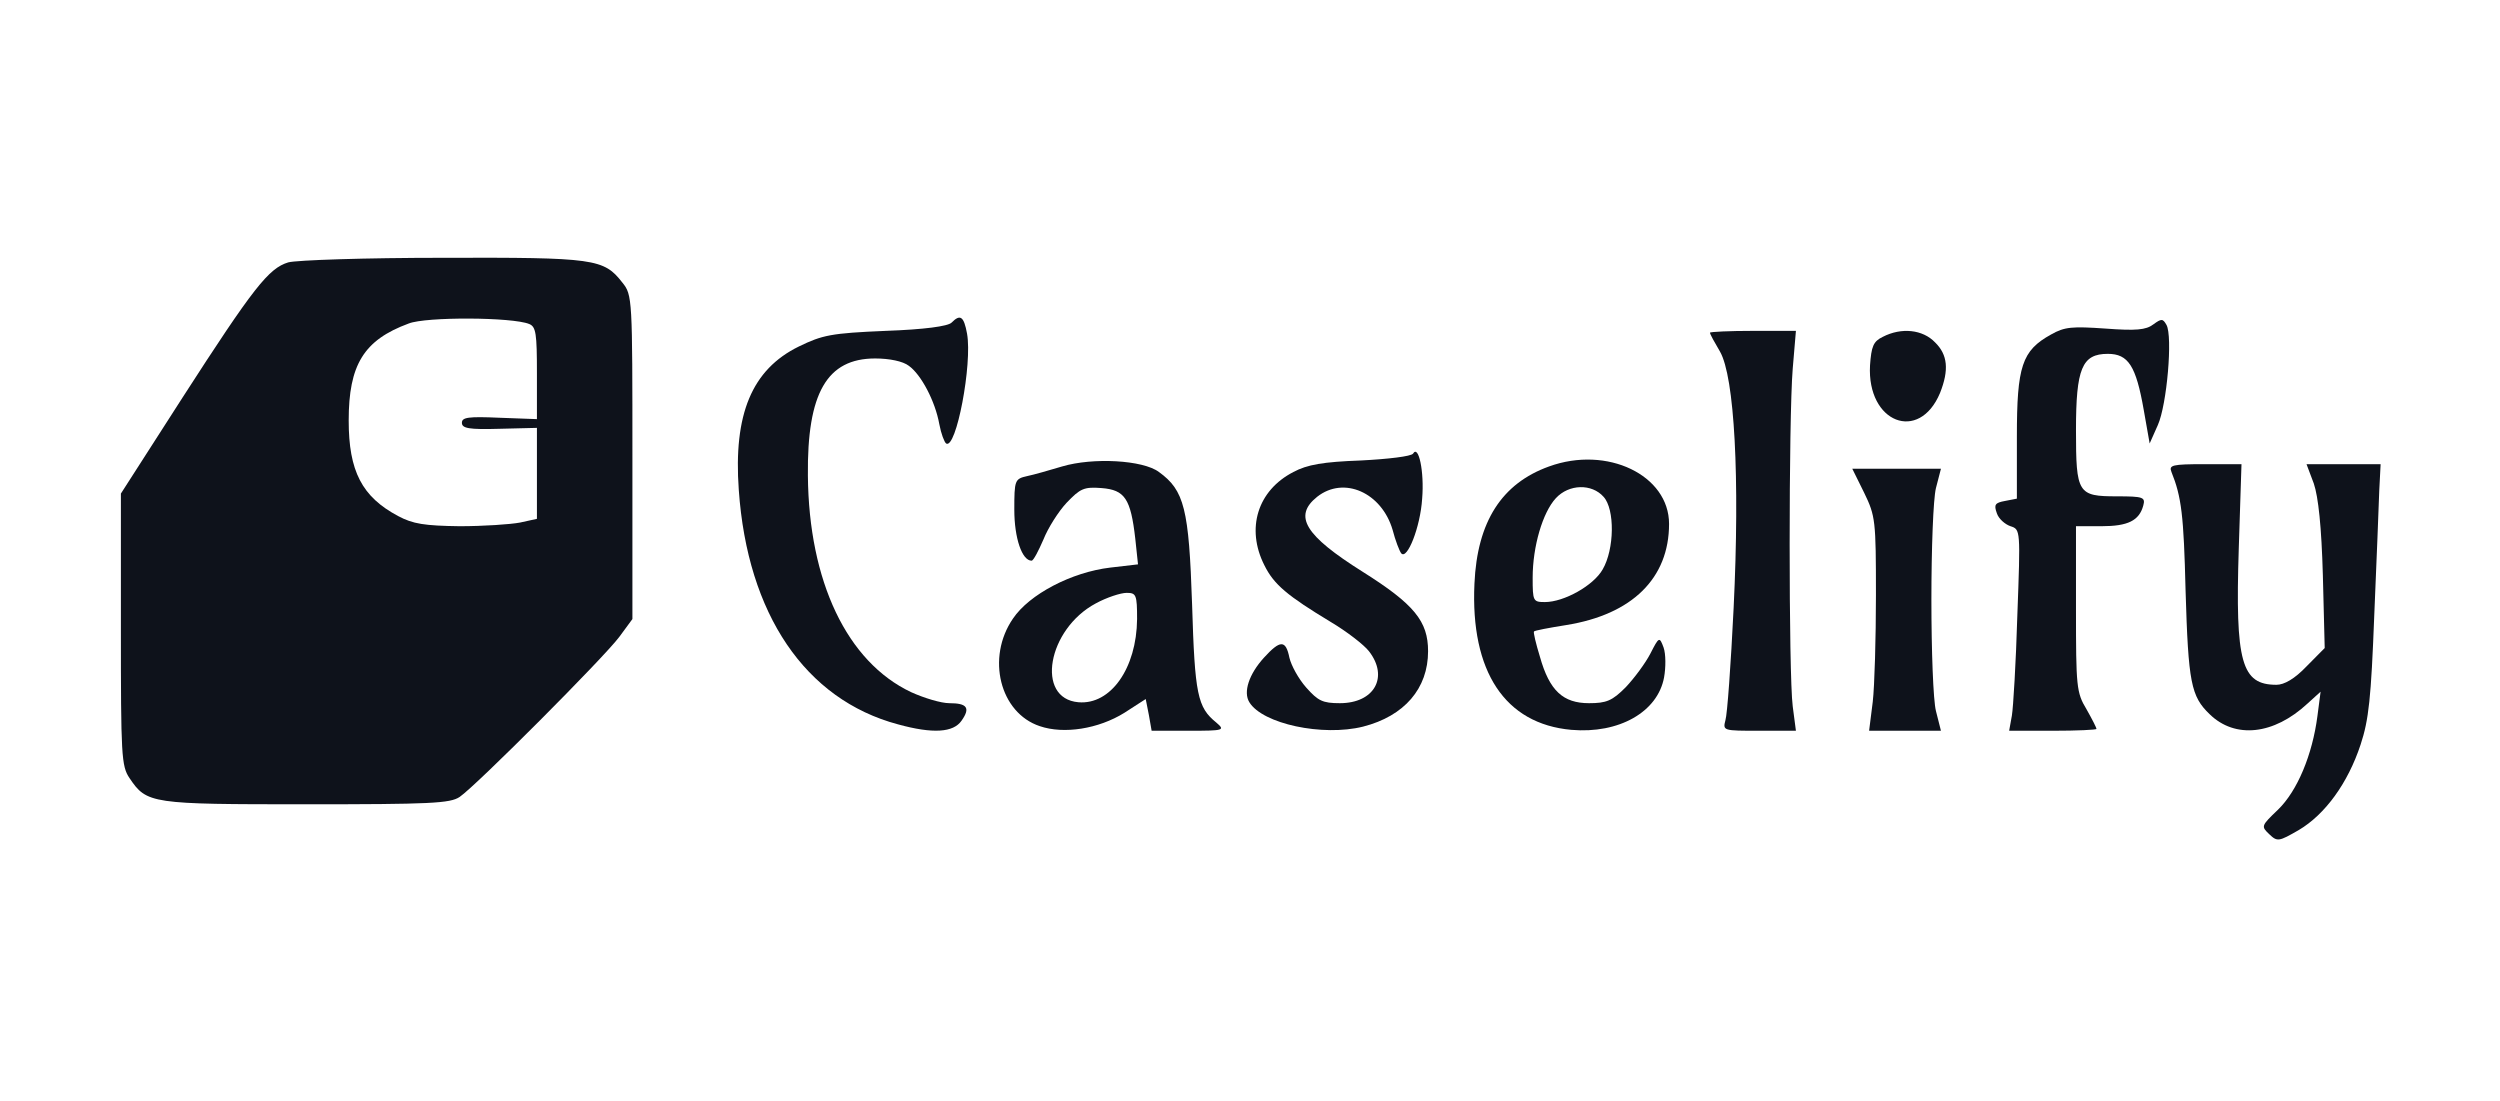
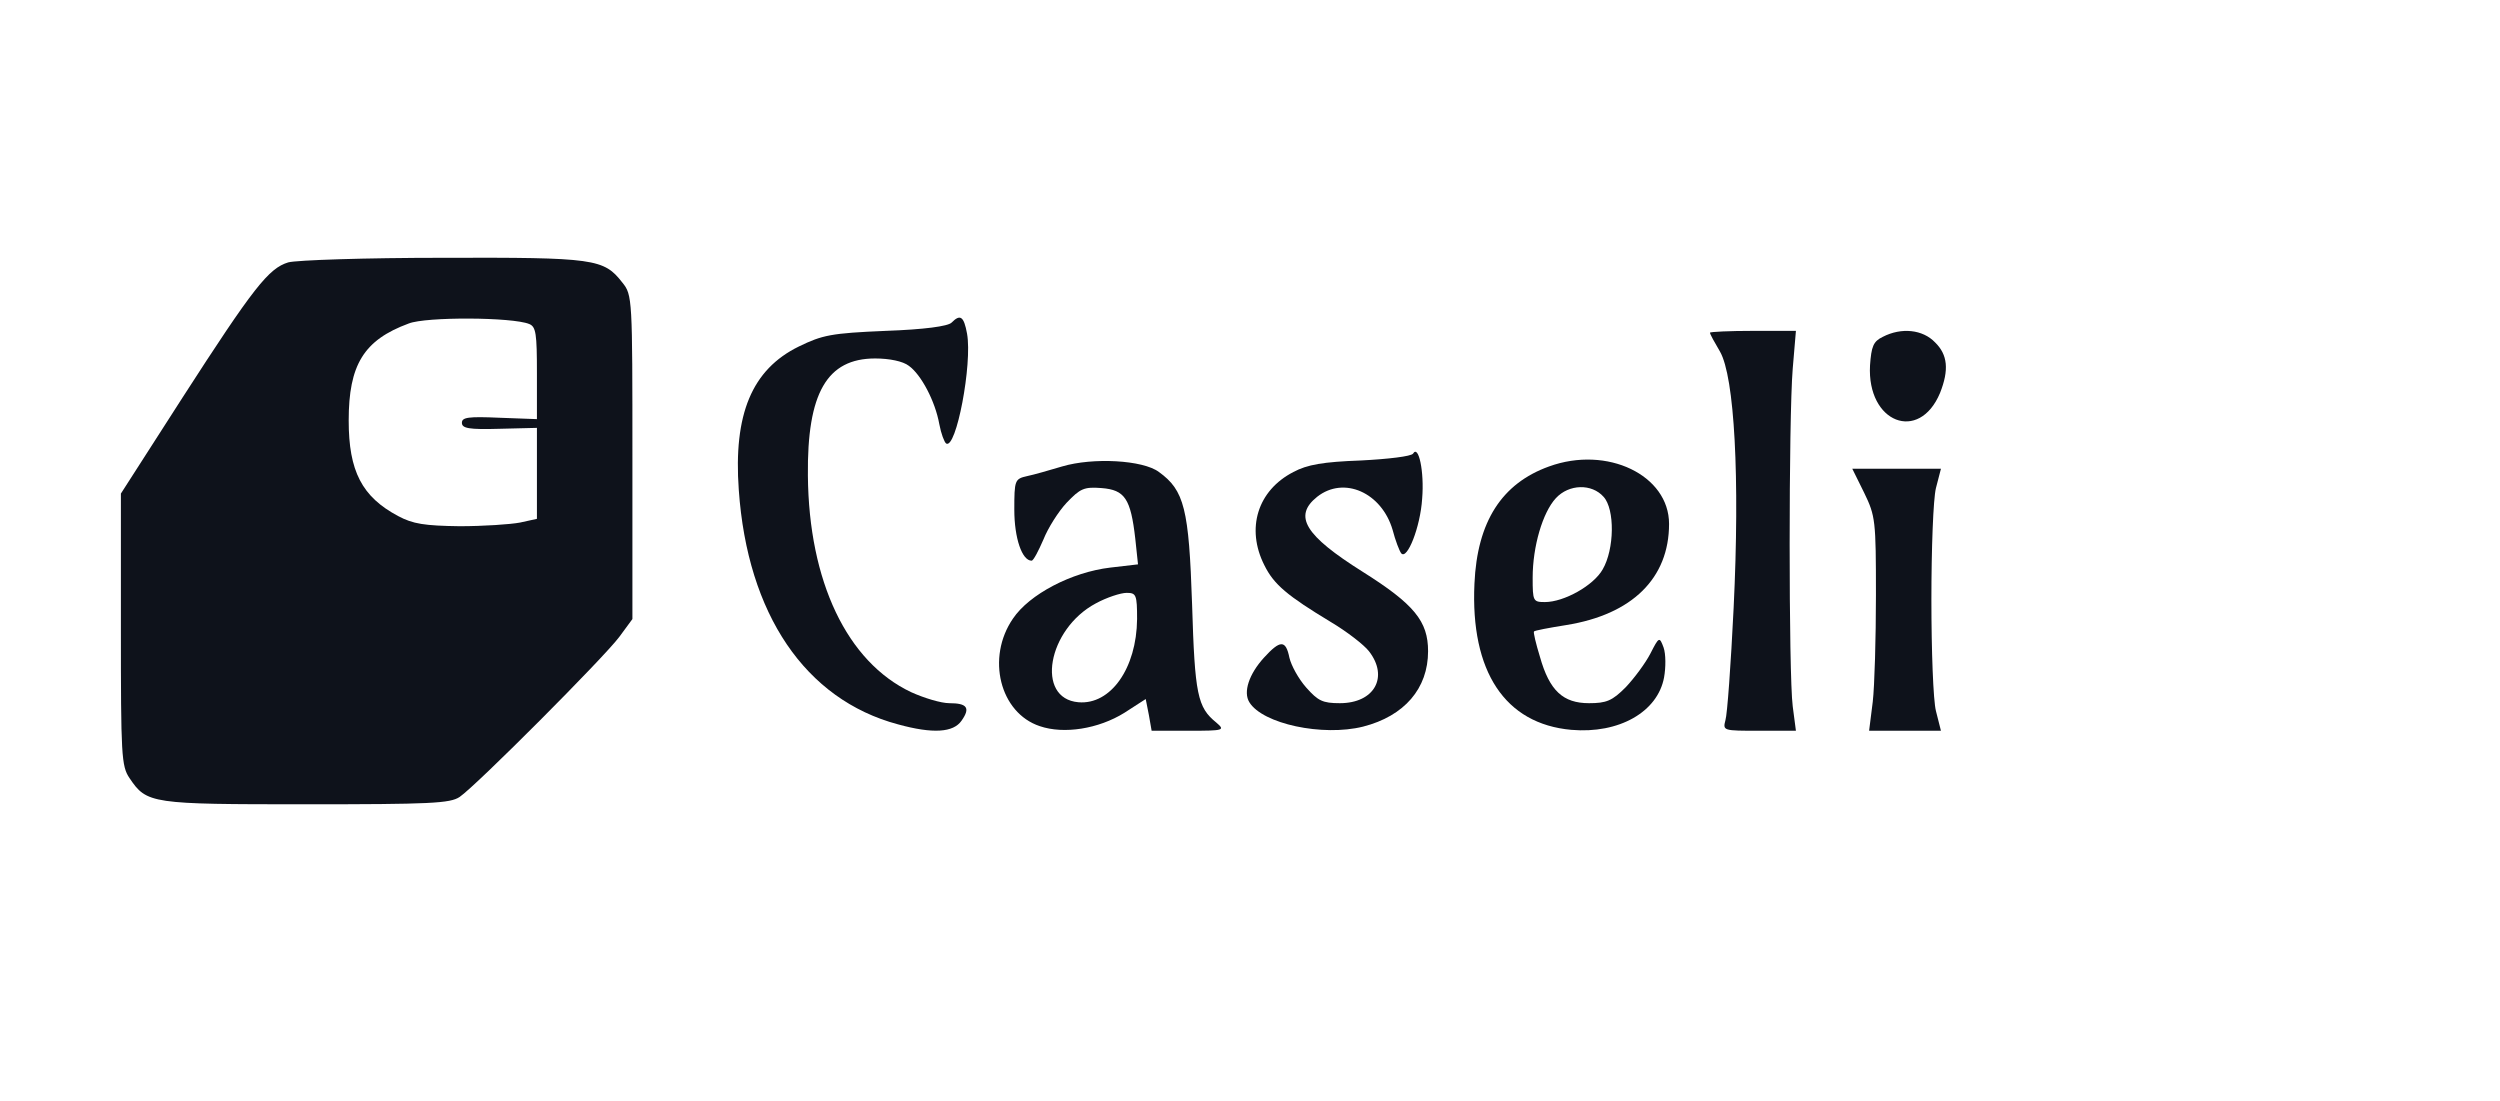
<svg xmlns="http://www.w3.org/2000/svg" width="109" height="48" viewBox="0 0 109 48" fill="none">
  <path d="M12.566 11.44C11.713 11.701 11.059 12.522 7.947 17.352L5.271 21.52V27.432C5.271 32.923 5.291 33.404 5.647 33.925C6.401 35.047 6.579 35.067 13.339 35.067C18.771 35.067 19.623 35.027 20.04 34.747C20.773 34.246 26.324 28.675 26.998 27.773L27.573 26.991V19.937C27.573 13.003 27.573 12.863 27.136 12.322C26.324 11.28 25.947 11.22 19.306 11.24C15.956 11.24 12.923 11.34 12.566 11.44ZM23.073 14.126C23.37 14.246 23.41 14.546 23.41 16.27V18.274L21.784 18.214C20.416 18.154 20.139 18.194 20.139 18.434C20.139 18.675 20.436 18.735 21.784 18.695L23.41 18.655V20.639V22.622L22.676 22.783C22.26 22.863 21.07 22.943 20.04 22.943C18.513 22.923 17.998 22.843 17.363 22.502C15.777 21.661 15.203 20.538 15.203 18.334C15.203 15.909 15.857 14.827 17.819 14.105C18.573 13.805 22.339 13.825 23.073 14.126Z" fill="#0E121B" />
  <path d="M41.489 14.066C41.33 14.226 40.299 14.366 38.614 14.426C36.236 14.526 35.859 14.607 34.828 15.108C32.786 16.11 31.973 18.053 32.211 21.36C32.588 26.771 35.106 30.498 39.15 31.581C40.676 32.001 41.568 31.941 41.925 31.42C42.321 30.859 42.163 30.659 41.39 30.659C41.033 30.659 40.299 30.438 39.724 30.178C36.929 28.855 35.264 25.348 35.224 20.739C35.185 17.132 36.057 15.629 38.158 15.629C38.773 15.629 39.368 15.749 39.625 15.949C40.161 16.33 40.775 17.492 40.954 18.494C41.033 18.915 41.172 19.276 41.251 19.336C41.687 19.617 42.401 15.869 42.163 14.546C42.024 13.785 41.865 13.685 41.489 14.066Z" fill="#0E121B" />
-   <path d="M93.883 14.145C93.566 14.386 93.13 14.426 91.802 14.326C90.354 14.226 90.017 14.246 89.423 14.586C88.154 15.288 87.936 15.969 87.936 19.035V21.741L87.421 21.841C86.984 21.921 86.925 22.001 87.064 22.382C87.143 22.622 87.421 22.863 87.658 22.943C88.094 23.083 88.094 23.103 87.956 26.831C87.896 28.875 87.777 30.859 87.718 31.2L87.599 31.861H89.502C90.553 31.861 91.405 31.821 91.405 31.781C91.405 31.721 91.207 31.34 90.969 30.919C90.533 30.198 90.513 29.937 90.513 26.55V22.943H91.623C92.773 22.943 93.269 22.703 93.447 22.041C93.546 21.68 93.447 21.64 92.297 21.64C90.592 21.64 90.513 21.52 90.513 18.755C90.513 16.069 90.771 15.428 91.901 15.428C92.793 15.428 93.13 15.949 93.467 17.873L93.725 19.336L94.081 18.534C94.478 17.652 94.736 14.666 94.458 14.165C94.299 13.885 94.24 13.885 93.883 14.145Z" fill="#0E121B" />
  <path d="M74.555 14.506C74.555 14.566 74.753 14.927 74.991 15.328C75.625 16.43 75.863 20.819 75.586 26.51C75.467 28.955 75.308 31.159 75.229 31.4C75.11 31.861 75.13 31.861 76.696 31.861H78.302L78.163 30.799C77.984 29.436 77.984 18.213 78.163 16.069L78.302 14.426H76.438C75.407 14.426 74.555 14.466 74.555 14.506Z" fill="#0E121B" />
  <path d="M82.088 14.687C81.672 14.887 81.592 15.108 81.533 15.929C81.394 18.434 83.674 19.316 84.586 17.132C84.982 16.13 84.923 15.468 84.368 14.927C83.832 14.366 82.901 14.266 82.088 14.687Z" fill="#0E121B" />
  <path d="M61.61 19.777C61.531 19.897 60.52 20.017 59.33 20.077C57.685 20.137 56.991 20.258 56.396 20.578C54.83 21.38 54.315 23.043 55.127 24.646C55.544 25.488 56.119 25.969 58.042 27.131C58.716 27.532 59.469 28.113 59.687 28.394C60.559 29.516 59.925 30.659 58.418 30.659C57.665 30.659 57.467 30.558 56.951 29.977C56.614 29.596 56.297 29.015 56.218 28.675C56.059 27.893 55.821 27.893 55.108 28.675C54.453 29.396 54.196 30.178 54.473 30.619C55.048 31.56 57.665 32.121 59.429 31.681C61.233 31.22 62.264 30.017 62.264 28.394C62.264 27.091 61.669 26.35 59.409 24.927C56.892 23.344 56.376 22.502 57.427 21.661C58.597 20.739 60.242 21.48 60.718 23.103C60.837 23.564 61.015 24.025 61.094 24.125C61.352 24.426 61.927 22.983 62.006 21.741C62.105 20.558 61.848 19.376 61.61 19.777Z" fill="#0E121B" />
  <path d="M46.306 20.338C45.771 20.498 45.077 20.698 44.779 20.759C44.244 20.879 44.224 20.939 44.224 22.222C44.224 23.464 44.561 24.446 44.978 24.446C45.057 24.446 45.275 24.025 45.493 23.524C45.691 23.023 46.147 22.302 46.504 21.921C47.099 21.3 47.257 21.22 48.031 21.28C49.042 21.36 49.299 21.741 49.498 23.484L49.617 24.606L48.407 24.747C46.722 24.947 44.879 25.909 44.165 26.971C42.995 28.674 43.59 31.079 45.334 31.66C46.385 32.021 47.892 31.781 49.022 31.079L49.953 30.478L50.092 31.18L50.211 31.861H51.837C53.383 31.861 53.423 31.841 53.026 31.5C52.213 30.839 52.094 30.298 51.975 26.35C51.837 22.181 51.639 21.38 50.528 20.578C49.834 20.057 47.654 19.937 46.306 20.338ZM49.577 26.991C49.557 29.135 48.427 30.739 47.02 30.618C45.136 30.458 45.672 27.432 47.773 26.31C48.249 26.049 48.863 25.849 49.121 25.849C49.537 25.849 49.577 25.929 49.577 26.991Z" fill="#0E121B" />
  <path d="M67.537 20.338C65.476 21.08 64.405 22.743 64.286 25.448C64.108 29.276 65.614 31.561 68.509 31.821C70.59 32.002 72.275 31.04 72.553 29.537C72.632 29.096 72.632 28.515 72.533 28.234C72.355 27.753 72.335 27.753 71.958 28.494C71.74 28.915 71.264 29.557 70.888 29.957C70.293 30.559 70.035 30.659 69.282 30.659C68.152 30.659 67.557 30.118 67.141 28.635C66.962 28.054 66.844 27.553 66.883 27.532C66.903 27.492 67.537 27.372 68.291 27.252C71.165 26.791 72.771 25.208 72.771 22.843C72.771 20.719 70.075 19.416 67.537 20.338ZM69.916 21.661C70.412 22.202 70.392 23.945 69.876 24.827C69.48 25.529 68.192 26.25 67.359 26.25C66.844 26.25 66.824 26.21 66.824 25.188C66.824 23.825 67.26 22.342 67.835 21.721C68.409 21.1 69.401 21.08 69.916 21.661Z" fill="#0E121B" />
-   <path d="M94.676 20.579C95.112 21.661 95.211 22.462 95.291 25.749C95.41 29.777 95.528 30.358 96.341 31.14C97.451 32.222 99.136 32.041 100.603 30.679L101.178 30.158L101.04 31.22C100.821 32.903 100.167 34.486 99.315 35.308C98.581 36.009 98.581 36.029 98.938 36.37C99.295 36.711 99.355 36.691 100.227 36.19C101.377 35.508 102.368 34.146 102.923 32.462C103.28 31.38 103.379 30.438 103.517 26.851C103.617 24.486 103.716 22.021 103.736 21.38L103.795 20.238H102.189H100.564L100.881 21.08C101.079 21.661 101.218 22.963 101.277 25.088L101.357 28.254L100.564 29.055C100.048 29.597 99.592 29.857 99.255 29.857C97.729 29.857 97.451 28.895 97.61 23.925L97.729 20.238H96.123C94.696 20.238 94.557 20.278 94.676 20.579Z" fill="#0E121B" />
  <path d="M81.275 21.48C81.771 22.502 81.791 22.683 81.791 25.949C81.791 27.813 81.731 29.917 81.652 30.598L81.493 31.861H83.059H84.625L84.407 30.999C84.288 30.538 84.209 28.354 84.209 26.149C84.209 23.945 84.288 21.761 84.407 21.28L84.625 20.438H82.683H80.76L81.275 21.48Z" fill="#0E121B" />
</svg>